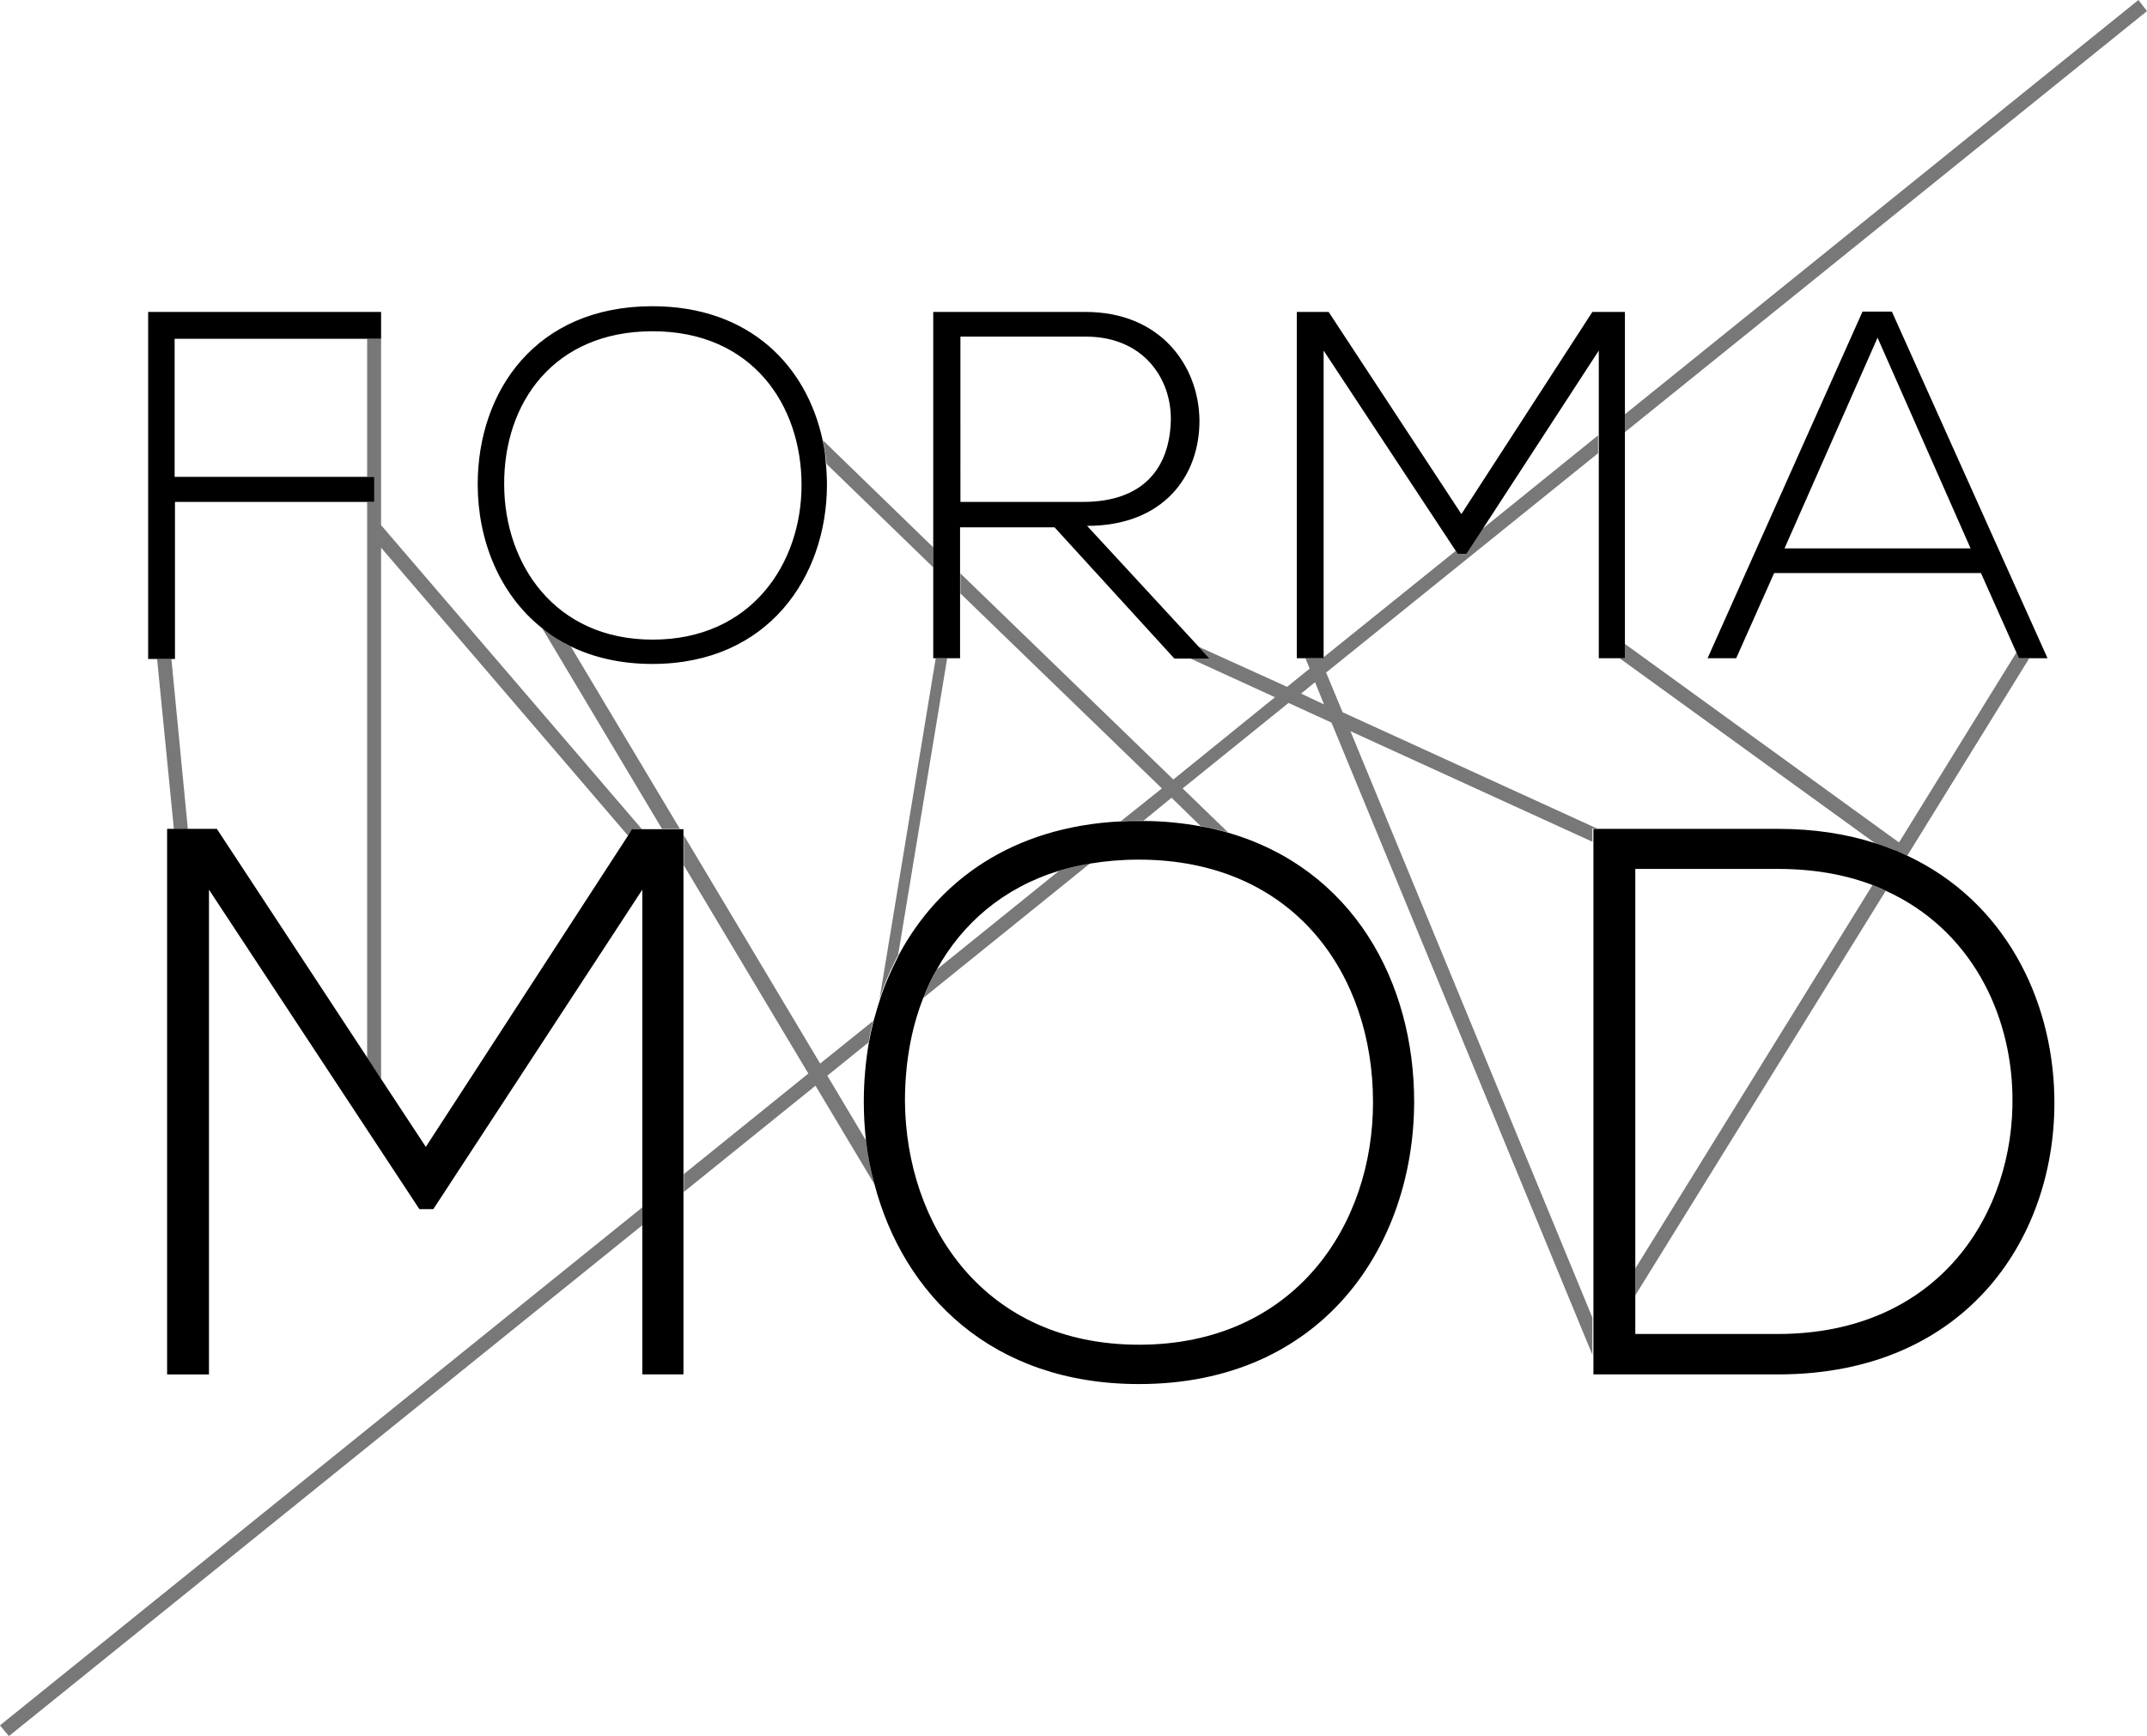
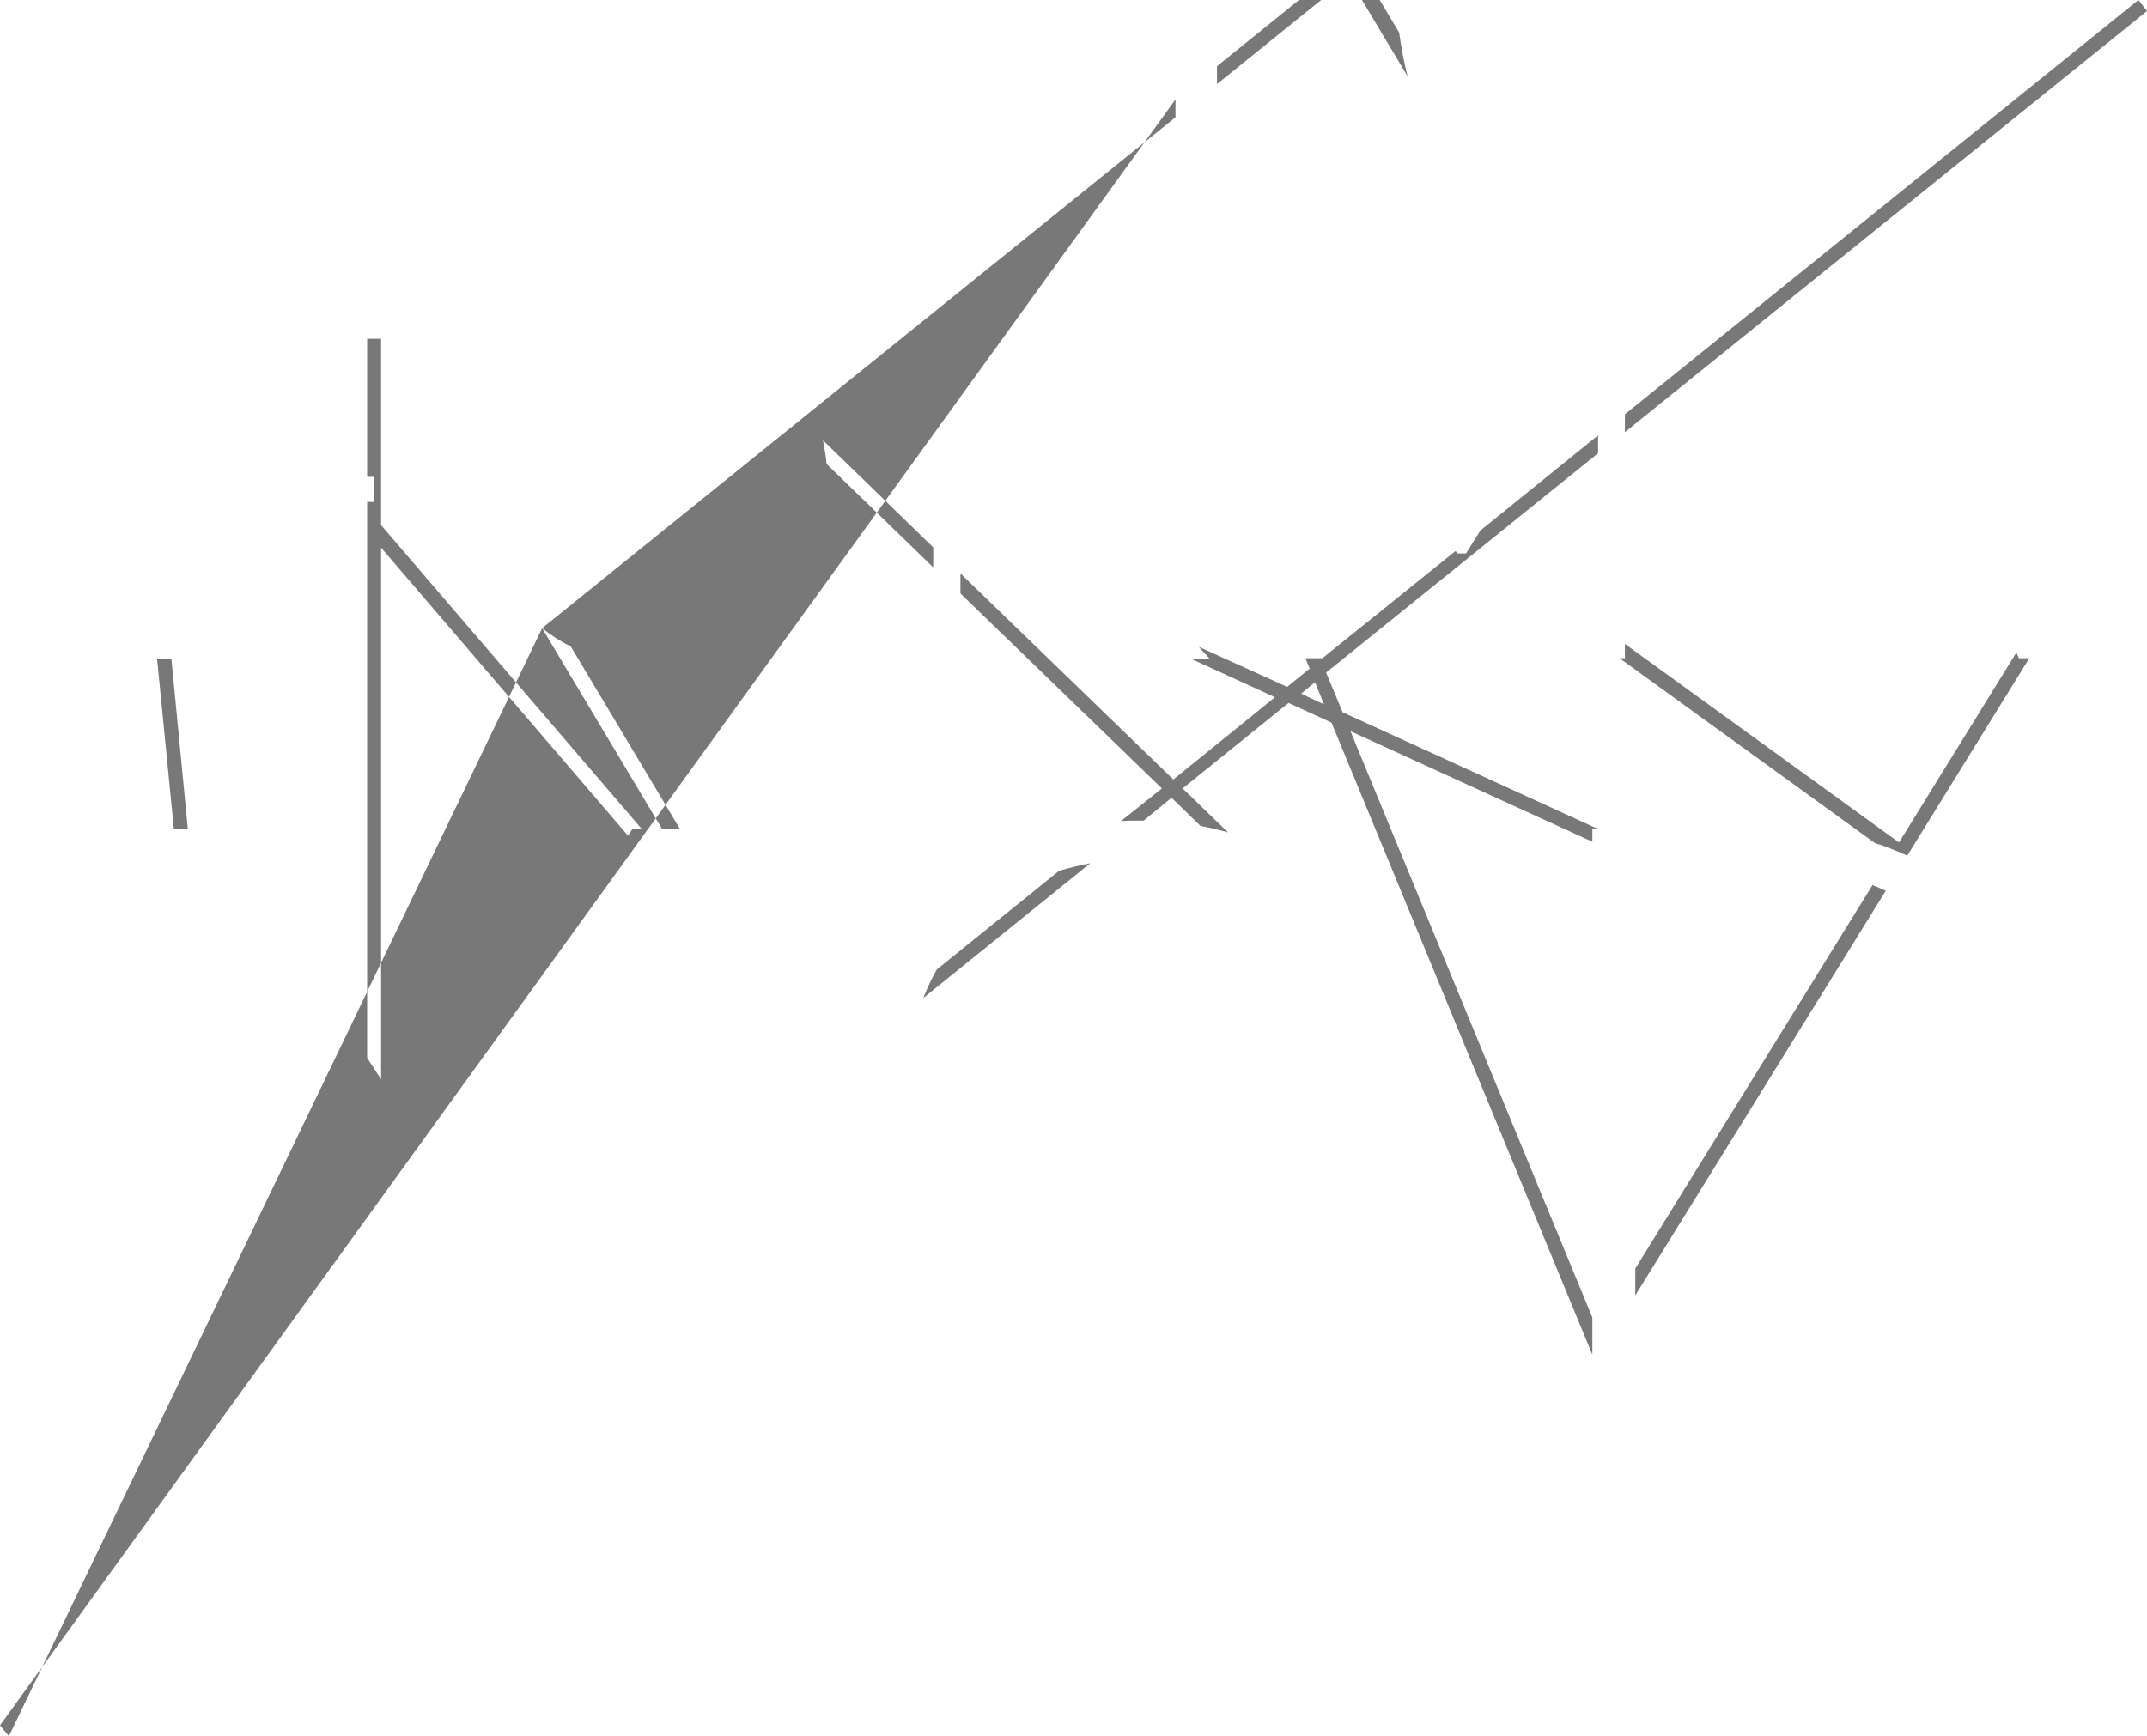
<svg xmlns="http://www.w3.org/2000/svg" width="600" height="485.3" viewBox="0 0 600 485.3">
-   <path d="M597.6 0L454.1 115.8v5L600 3.1c-.8-1-1.6-2.1-2.4-3.1zM52.5 231.8l-4.6-47.6h-4l4.7 47.6h3.9zm54-78.7l69 80.5 1.2-1.8h2.7l-72.9-85V94.7h-3.9v38.6h2v7h-2v155.4l3.9 6V153.1zm154.3 5.5V153L230 123.1c.4 2.2.8 4.4 1 6.6l29.8 28.9zm-109.3 17l33.5 56.1h5l-30.5-51c-2.9-1.4-5.5-3.1-8-5.1zM2.5 485.3l177-142.8v-5L0 482.3c.8 1 1.6 2 2.5 3zm259-301.3l-15.7 95.2c1.4-4.3 3.1-8.3 5.2-12.2v-.1l13.7-82.9h-3.2zm-30.3 116.7l11.5-9.3c.4-2 .8-4 1.3-6l-14.8 11.9-38.1-63.8v8.4l34.8 58.2-34.8 28.1v5l36.8-29.7 16.5 27.6c-1.1-4-1.8-8.2-2.4-12.3l-10.8-18.1zM457 354.6v7.5L527 249c-1.2-.5-2.4-1.1-3.7-1.6L457 354.6zm106.5-172.2l-32.8 53.1-76.6-55.5v4h-1.5l71.4 51.7c1.8.5 3.6 1.2 5.3 1.9.5.2.9.4 1.3.5.8.4 1.6.7 2.4 1.1l34.1-55.2h-2.9l-.7-1.6zm-153.8-27.7h-2.5l-.4-.7-37 29.8v.2h-5l1.2 2.9-6.3 5.1-24.7-11.2 3 3.3h-5.3l23.6 10.8-28.4 23-59.5-57.6v5.6l56.3 54.5-11.4 9.1c1.6-.1 3.3-.1 5-.1h1.3l7.8-6.4 8.1 7.9c2.7.5 5.3 1.1 7.7 1.8l-12.7-12.3 29.6-23.9 12 5.5L445 378.7v-10.4l-67.6-163.9 67.6 30.9v-3.7h1.3l-71.1-32.5-4.6-11.1 76-61.3v-5l-32.9 26.6-4 6.4zm-46.1 39.2l3.9-3.2 2.5 6.2-6.4-3zM296 243.4L261.8 271c-1.5 2.6-2.7 5.3-3.8 8l46.7-37.7c-3 .6-5.9 1.3-8.7 2.1z" fill="#787878" />
-   <path d="M268.3 147.4h26.4l33.5 36.7h9.8l-3-3.3-31.2-33.8c21.2 0 31.5-13.8 31.4-29.6-.2-15.1-10.8-30.2-31.8-30.2h-42.6V184h7.5v-36.6zm0-53.3h35.2c16 0 23.8 11.7 23.7 23.1-.2 13.5-7.6 23.1-24.5 23.1h-34.3V94.1zM48.8 140.3h55.8v-7H48.8V94.7h57.7v-7.5H41.4v97h7.5v-43.9zm181.1-17.2c-4.4-20.7-20.3-37.5-47.6-37.5-32.6 0-48.8 23.8-48.8 49.8 0 15.5 6 30.7 18 40.2 2.4 2 5.1 3.7 8 5.1 6.4 3.1 14 4.9 22.8 4.9 32.5 0 48.7-24.5 48.8-49.9 0-2-.1-4.1-.3-6.1-.1-2.1-.4-4.3-.9-6.5zm-47.5 55.7c-27.5 0-41.4-21.3-41.5-43.2-.2-22.8 13.7-43 41.5-43s41.6 20.6 41.6 43c0 21.9-14 43.2-41.6 43.2zm-6.9 54.8l-56.5 87-12.5-19-3.9-6-42-63.9H46.7v152.5h11.7V248.7l58.8 89.3h3.9l58.4-89.3v135.5H191V231.8h-14.4l-1.1 1.8zm167.8-.8c-2.5-.7-5.1-1.4-7.7-1.8-5-.9-10.3-1.5-16-1.5h-1.3c-1.7 0-3.4 0-5 .1-30.4 1.5-51.1 16.6-62.2 37.5v.1c-2 3.9-3.8 7.9-5.2 12.2v.1c-.7 2-1.2 4-1.8 6-.5 2-.9 4-1.3 6-.9 5.3-1.4 10.8-1.4 16.4 0 3.6.2 7.3.6 10.9.5 4.2 1.3 8.3 2.4 12.3 8.1 30.8 32.8 55.8 73.9 55.8 51.2 0 76.7-38.5 76.9-78.6.1-33.9-17.2-65.4-51.9-75.5zm-25 143.1c-43.4 0-65.1-33.5-65.4-68 0-10.2 1.6-20 5.1-28.9 1.1-2.8 2.3-5.5 3.8-8 7.1-12.8 18.5-22.8 34.2-27.6 2.7-.8 5.6-1.5 8.7-2 4.2-.7 8.7-1.1 13.5-1.1 43.7 0 65.5 32.4 65.5 67.7.1 34.4-21.9 67.9-65.4 67.9zm255.8-69.6c-.6-27.3-14-54.4-41.1-67.1-.8-.4-1.6-.7-2.4-1.1-.4-.2-.9-.4-1.3-.5-1.7-.7-3.5-1.4-5.3-1.9-8-2.6-17.1-4-27.1-4h-51.6v152.5h51.6c53.3 0 78.1-39.2 77.2-77.9zm-77.3 66.6H457v-130h39.9c10 0 18.8 1.6 26.4 4.5 1.3.5 2.5 1 3.7 1.6 23.5 10.7 35 33.9 35.4 57.3.6 32.6-20.3 66.6-65.6 66.6zm-50-188.9h7.3V87.2H445l-36.6 56.5-37.1-56.5h-8.9V184h7.5V98l37 56.1.4.7h2.5l4.2-6.4L446.8 98v86zm49-23.8h57.8l9.9 22.2.7 1.6h8l-43.5-96.9h-8.2L477.2 184h8l10.6-23.8zm28.9-65.8l26 58.9h-52l26-58.9z" />
+   <path d="M597.6 0L454.1 115.8v5L600 3.1c-.8-1-1.6-2.1-2.4-3.1zM52.5 231.8l-4.6-47.6h-4l4.7 47.6h3.9zm54-78.7l69 80.5 1.2-1.8h2.7l-72.9-85V94.7h-3.9v38.6h2v7h-2v155.4l3.9 6V153.1zm154.3 5.5V153L230 123.1c.4 2.2.8 4.4 1 6.6l29.8 28.9zm-109.3 17l33.5 56.1h5l-30.5-51c-2.9-1.4-5.5-3.1-8-5.1zl177-142.8v-5L0 482.3c.8 1 1.6 2 2.5 3zm259-301.3l-15.7 95.2c1.4-4.3 3.1-8.3 5.2-12.2v-.1l13.7-82.9h-3.2zm-30.3 116.7l11.5-9.3c.4-2 .8-4 1.3-6l-14.8 11.9-38.1-63.8v8.4l34.8 58.2-34.8 28.1v5l36.8-29.7 16.5 27.6c-1.1-4-1.8-8.2-2.4-12.3l-10.8-18.1zM457 354.6v7.5L527 249c-1.2-.5-2.4-1.1-3.7-1.6L457 354.6zm106.5-172.2l-32.8 53.1-76.6-55.5v4h-1.5l71.4 51.7c1.8.5 3.6 1.2 5.3 1.9.5.2.9.4 1.3.5.8.4 1.6.7 2.4 1.1l34.1-55.2h-2.9l-.7-1.6zm-153.8-27.7h-2.5l-.4-.7-37 29.8v.2h-5l1.2 2.9-6.3 5.1-24.7-11.2 3 3.3h-5.3l23.6 10.8-28.4 23-59.5-57.6v5.6l56.3 54.5-11.4 9.1c1.6-.1 3.3-.1 5-.1h1.3l7.8-6.4 8.1 7.9c2.7.5 5.3 1.1 7.7 1.8l-12.7-12.3 29.6-23.9 12 5.5L445 378.7v-10.4l-67.6-163.9 67.6 30.9v-3.7h1.3l-71.1-32.5-4.6-11.1 76-61.3v-5l-32.9 26.6-4 6.4zm-46.1 39.2l3.9-3.2 2.5 6.2-6.4-3zM296 243.4L261.8 271c-1.5 2.6-2.7 5.3-3.8 8l46.7-37.7c-3 .6-5.9 1.3-8.7 2.1z" fill="#787878" />
</svg>